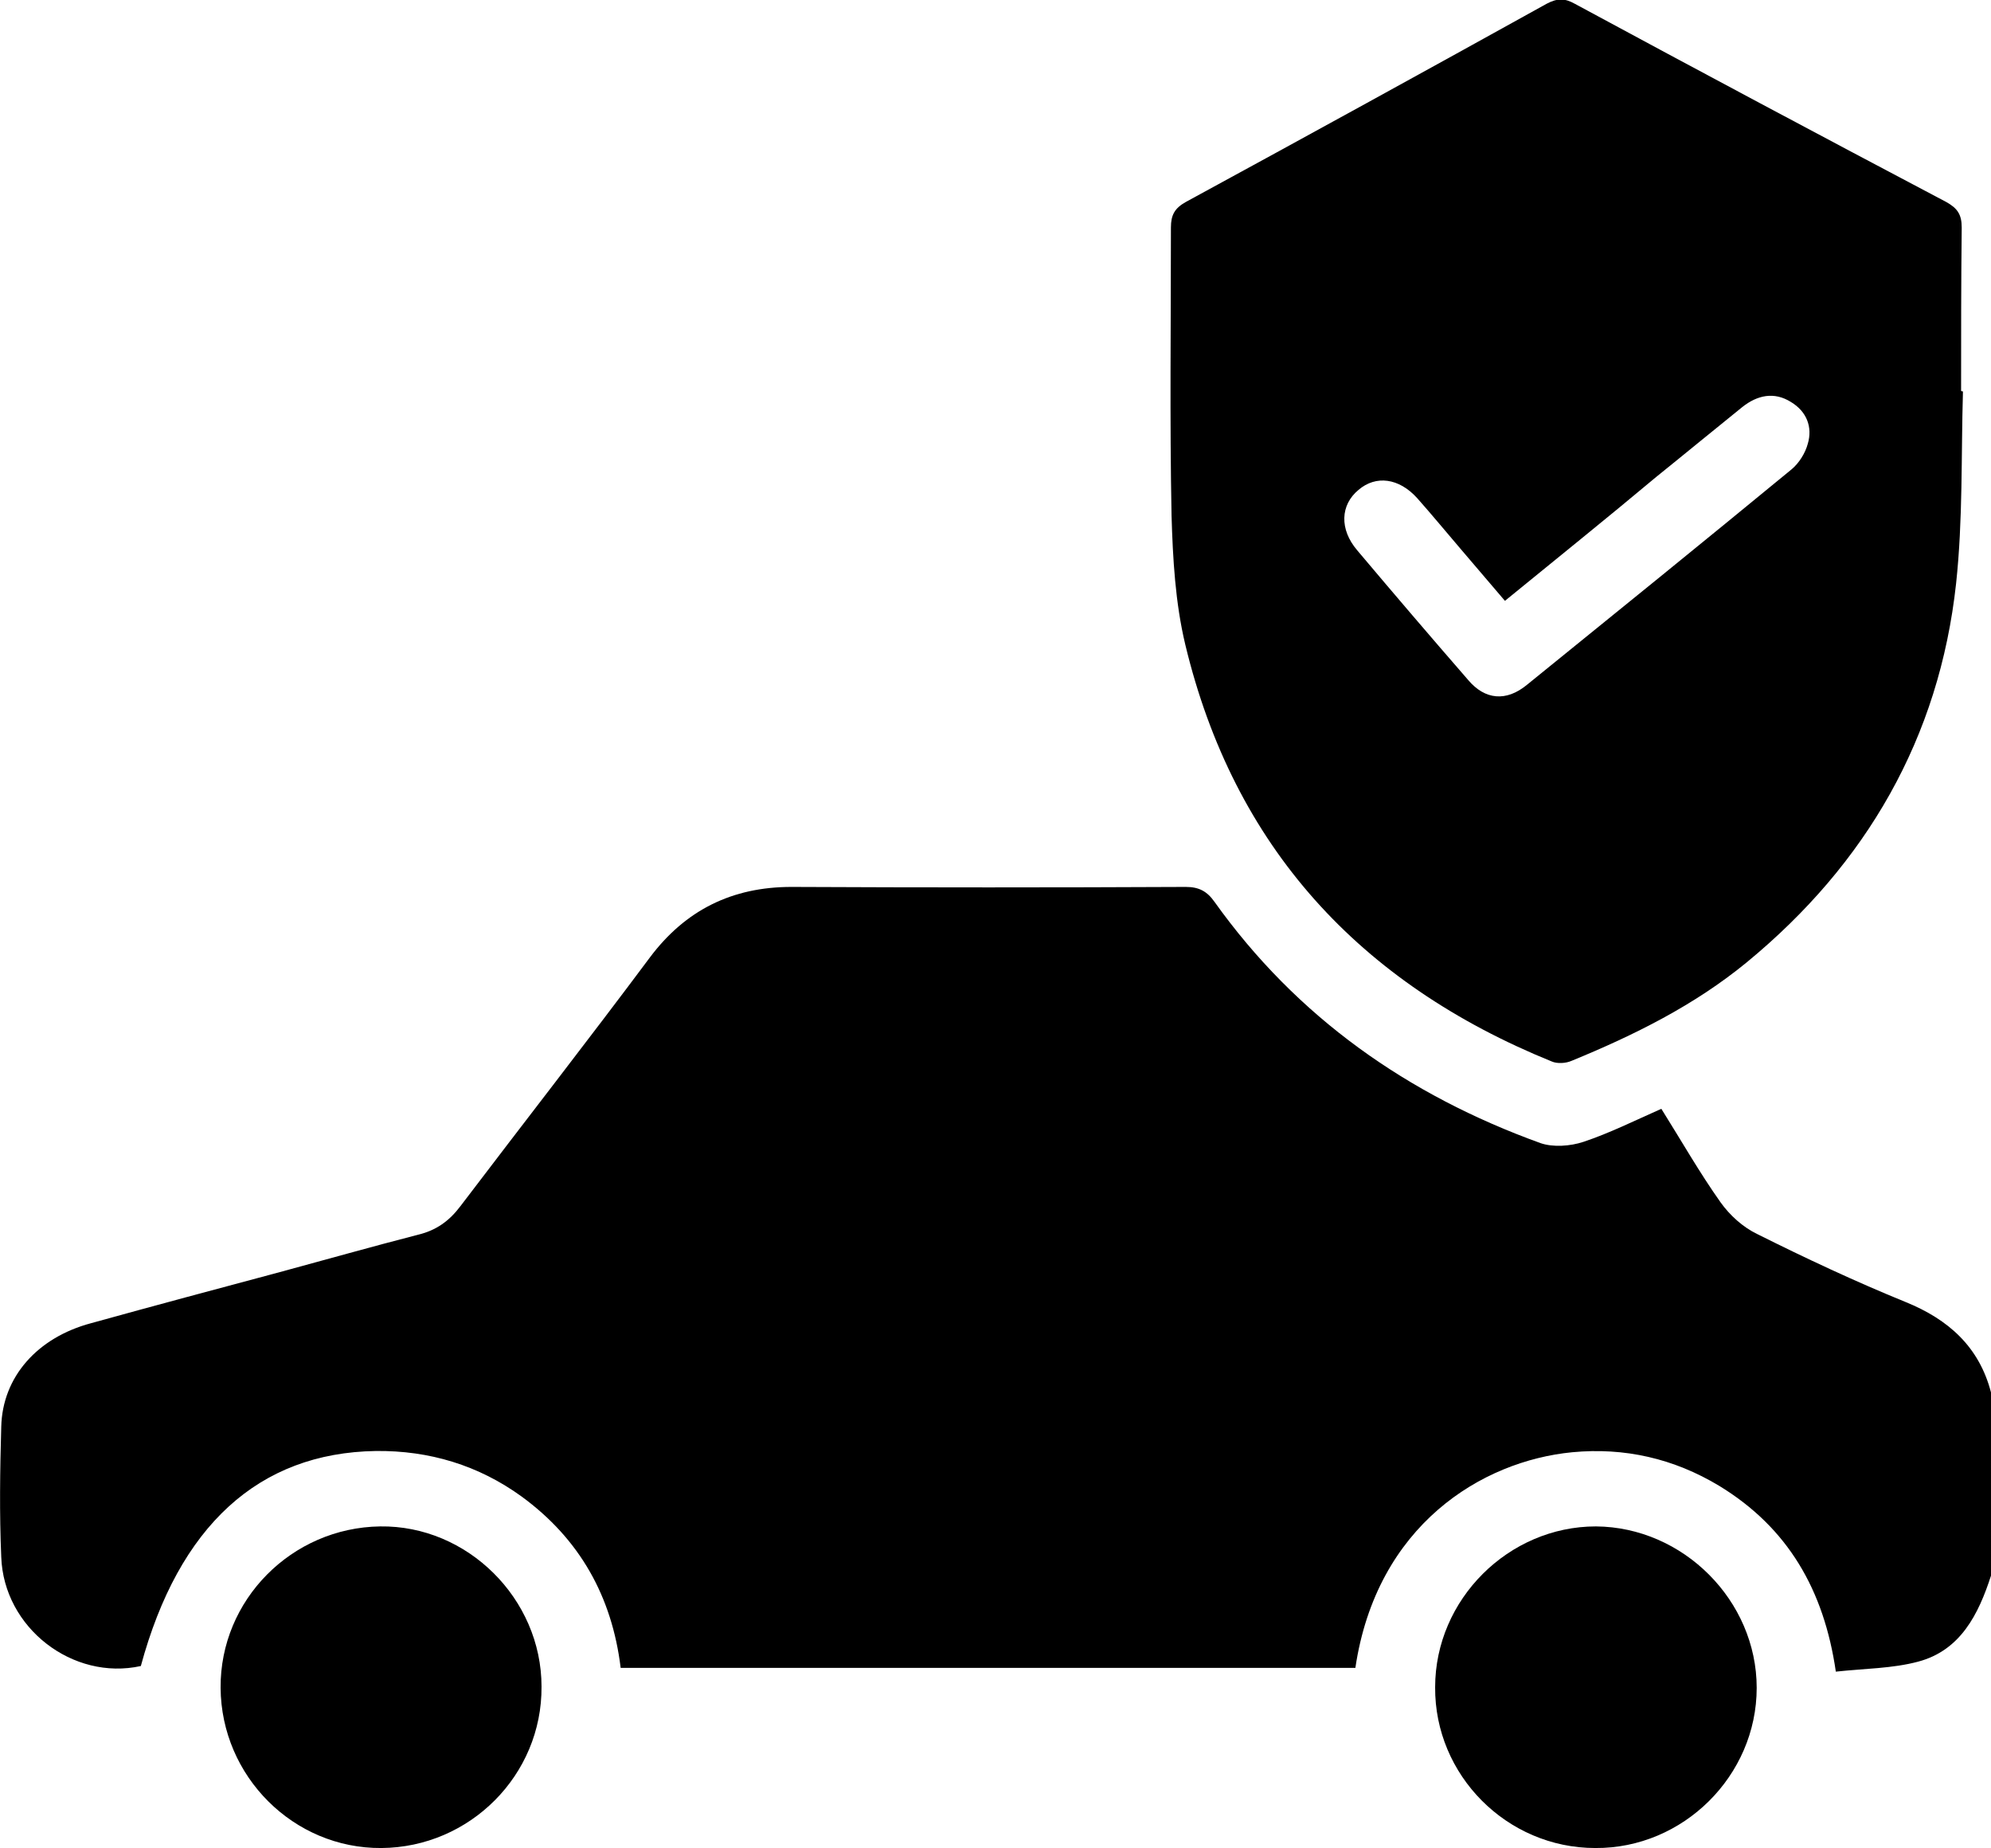
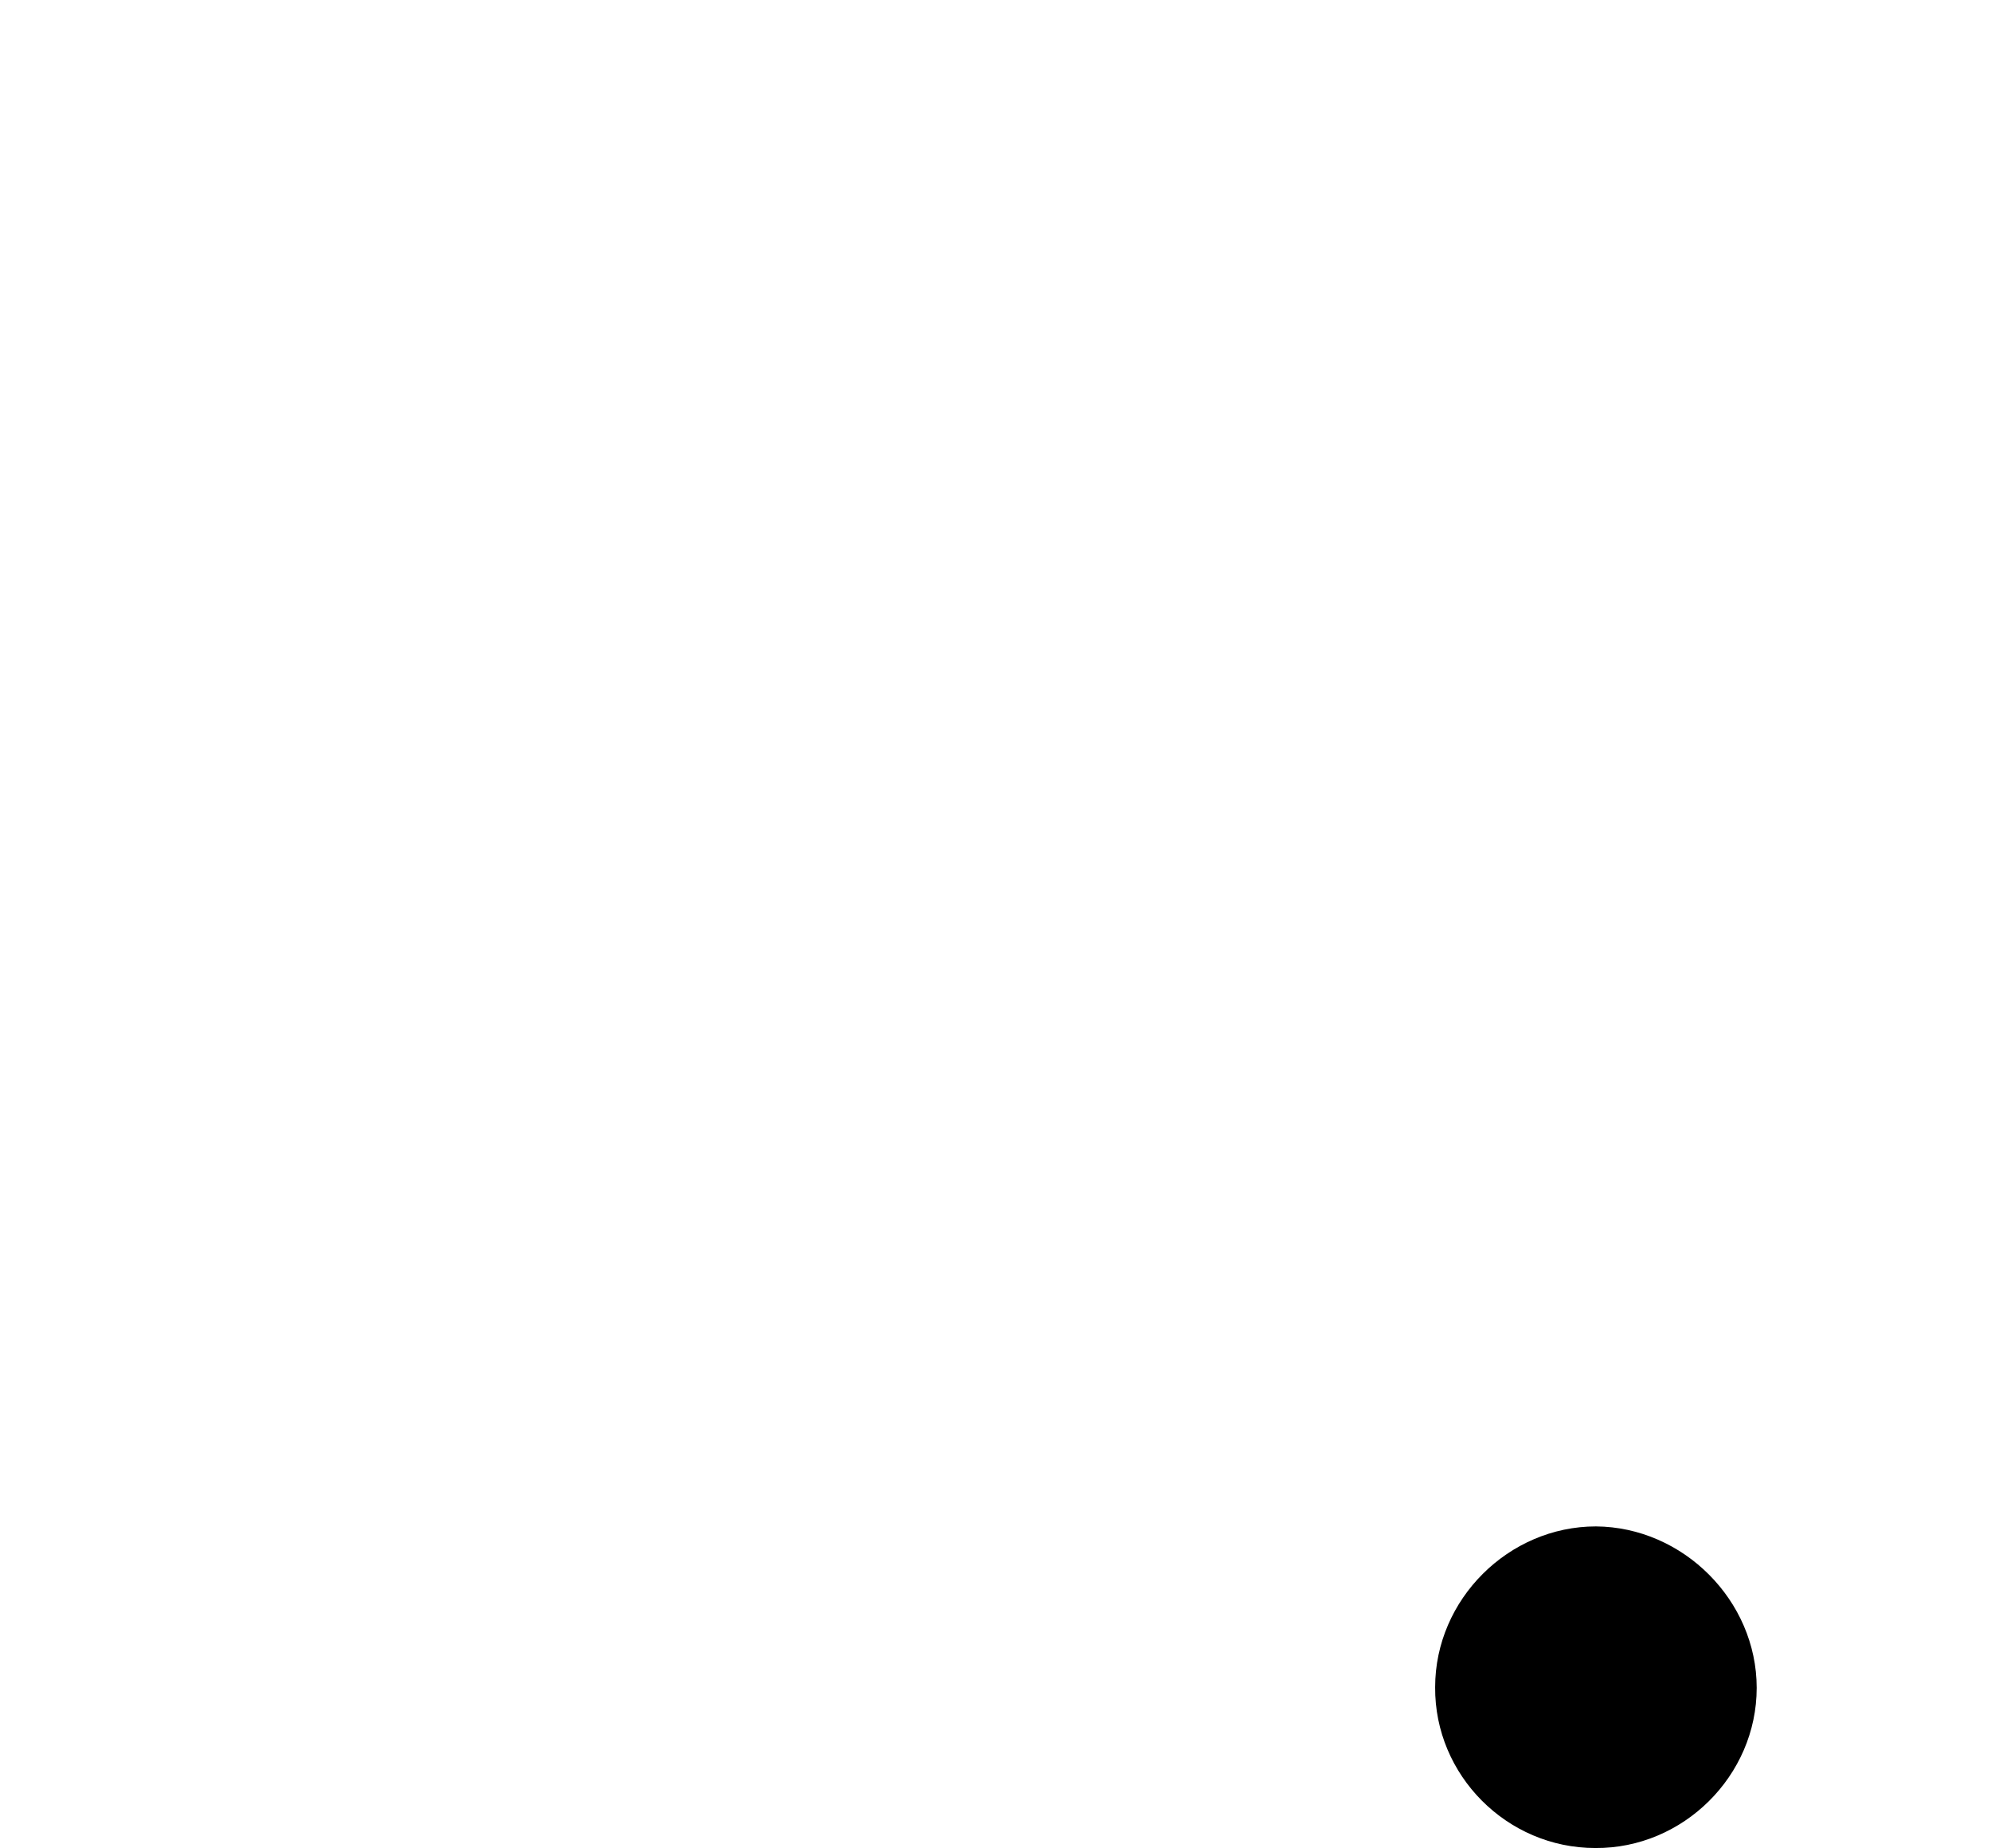
<svg xmlns="http://www.w3.org/2000/svg" version="1.1" id="Layer_1" x="0px" y="0px" viewBox="0 0 319.5 296.5" style="enable-background:new 0 0 319.5 296.5;" xml:space="preserve">
  <g>
-     <path d="M319.5,252.8c-2,6.2-4.9,12-11.7,13.8c-4.1,1.1-8.6,1.1-13.2,1.6c-1.9-13.1-7.7-23.1-18.7-29.8c-7.3-4.4-15.2-6.2-23.6-5.4   c-14.5,1.4-31.4,11.7-34.8,34.6c-39.2,0-78.4,0-117.9,0c-1.4-11.5-6.6-20.7-15.9-27.5c-6.9-5-14.8-7.4-23.4-7.3   c-18.8,0.3-31.6,12-37.7,34.5c-10.9,2.4-22-6.1-22.4-17.5c-0.3-7-0.2-13.9,0-20.9c0.2-8,5.8-14.3,14.4-16.6   c10.1-2.8,20.2-5.5,30.3-8.2c7.4-2,14.8-4.1,22.2-6c2.9-0.7,5-2.2,6.8-4.6c10.1-13.3,20.4-26.5,30.4-39.9   c5.7-7.6,13.2-11.3,22.7-11.3c21.1,0.1,42.2,0.1,63.3,0c2.1,0,3.4,0.7,4.6,2.4c13.2,18.5,31,31,52.3,38.7c2,0.7,4.8,0.5,6.9-0.2   c4.2-1.4,8.2-3.4,12.5-5.3c3.2,5.1,6.1,10.2,9.5,15c1.5,2.1,3.6,4,5.9,5.1c7.8,3.9,15.7,7.6,23.8,10.9c6.9,2.8,11.8,7.2,13.7,14.5   C319.5,233.3,319.5,243.1,319.5,252.8z" />
-     <path d="M315,62.8c-0.3,10.3,0,20.6-1.1,30.8c-2.7,24.8-14.4,45-33.6,60.8c-8.4,6.9-18.1,11.7-28.1,15.8c-0.9,0.4-2.3,0.5-3.2,0.1   c-30.8-12.5-51-34.4-58.8-66.9c-1.6-6.7-2-13.8-2.2-20.7c-0.3-15.4-0.1-30.8-0.1-46.2c0-2,0.6-3.1,2.4-4.1   c19.3-10.5,38.6-21.1,57.9-31.8c1.7-0.9,2.9-0.9,4.5,0c19.8,10.7,39.7,21.3,59.6,31.8c1.8,1,2.5,2,2.5,4.1   c-0.1,8.7-0.1,17.5-0.1,26.2C314.8,62.8,314.9,62.8,315,62.8z M241.5,96.4c-2.4-2.8-4.7-5.5-7-8.2c-2.4-2.8-4.7-5.6-7.1-8.3   c-2.9-3.2-6.6-3.7-9.4-1.3c-2.9,2.4-3.1,6.3-0.2,9.7c5.9,7,11.8,13.9,17.8,20.8c2.7,3.2,6.1,3.5,9.4,0.8   c14.2-11.5,28.4-23,42.5-34.6c1.2-1,2.2-2.6,2.6-4.1c0.8-2.7-0.2-5.2-2.7-6.7c-2.7-1.7-5.4-1.1-7.8,0.8c-4.6,3.7-9.2,7.5-13.8,11.2   C257.8,83.2,249.7,89.7,241.5,96.4z" />
-     <path d="M86.9,270.6c0.1,14.2-11.5,25.8-25.7,25.9c-14.1,0.1-25.7-11.5-25.8-25.7c-0.1-14.1,11.4-25.7,25.6-25.9   C75,244.7,86.9,256.5,86.9,270.6z" />
    <path d="M230.3,270.7c0-14.1,11.8-25.8,25.8-25.8c14,0.1,25.8,11.9,25.8,25.9c0,14.1-11.8,25.8-25.9,25.7   C241.8,296.5,230.2,284.8,230.3,270.7z" />
  </g>
</svg>